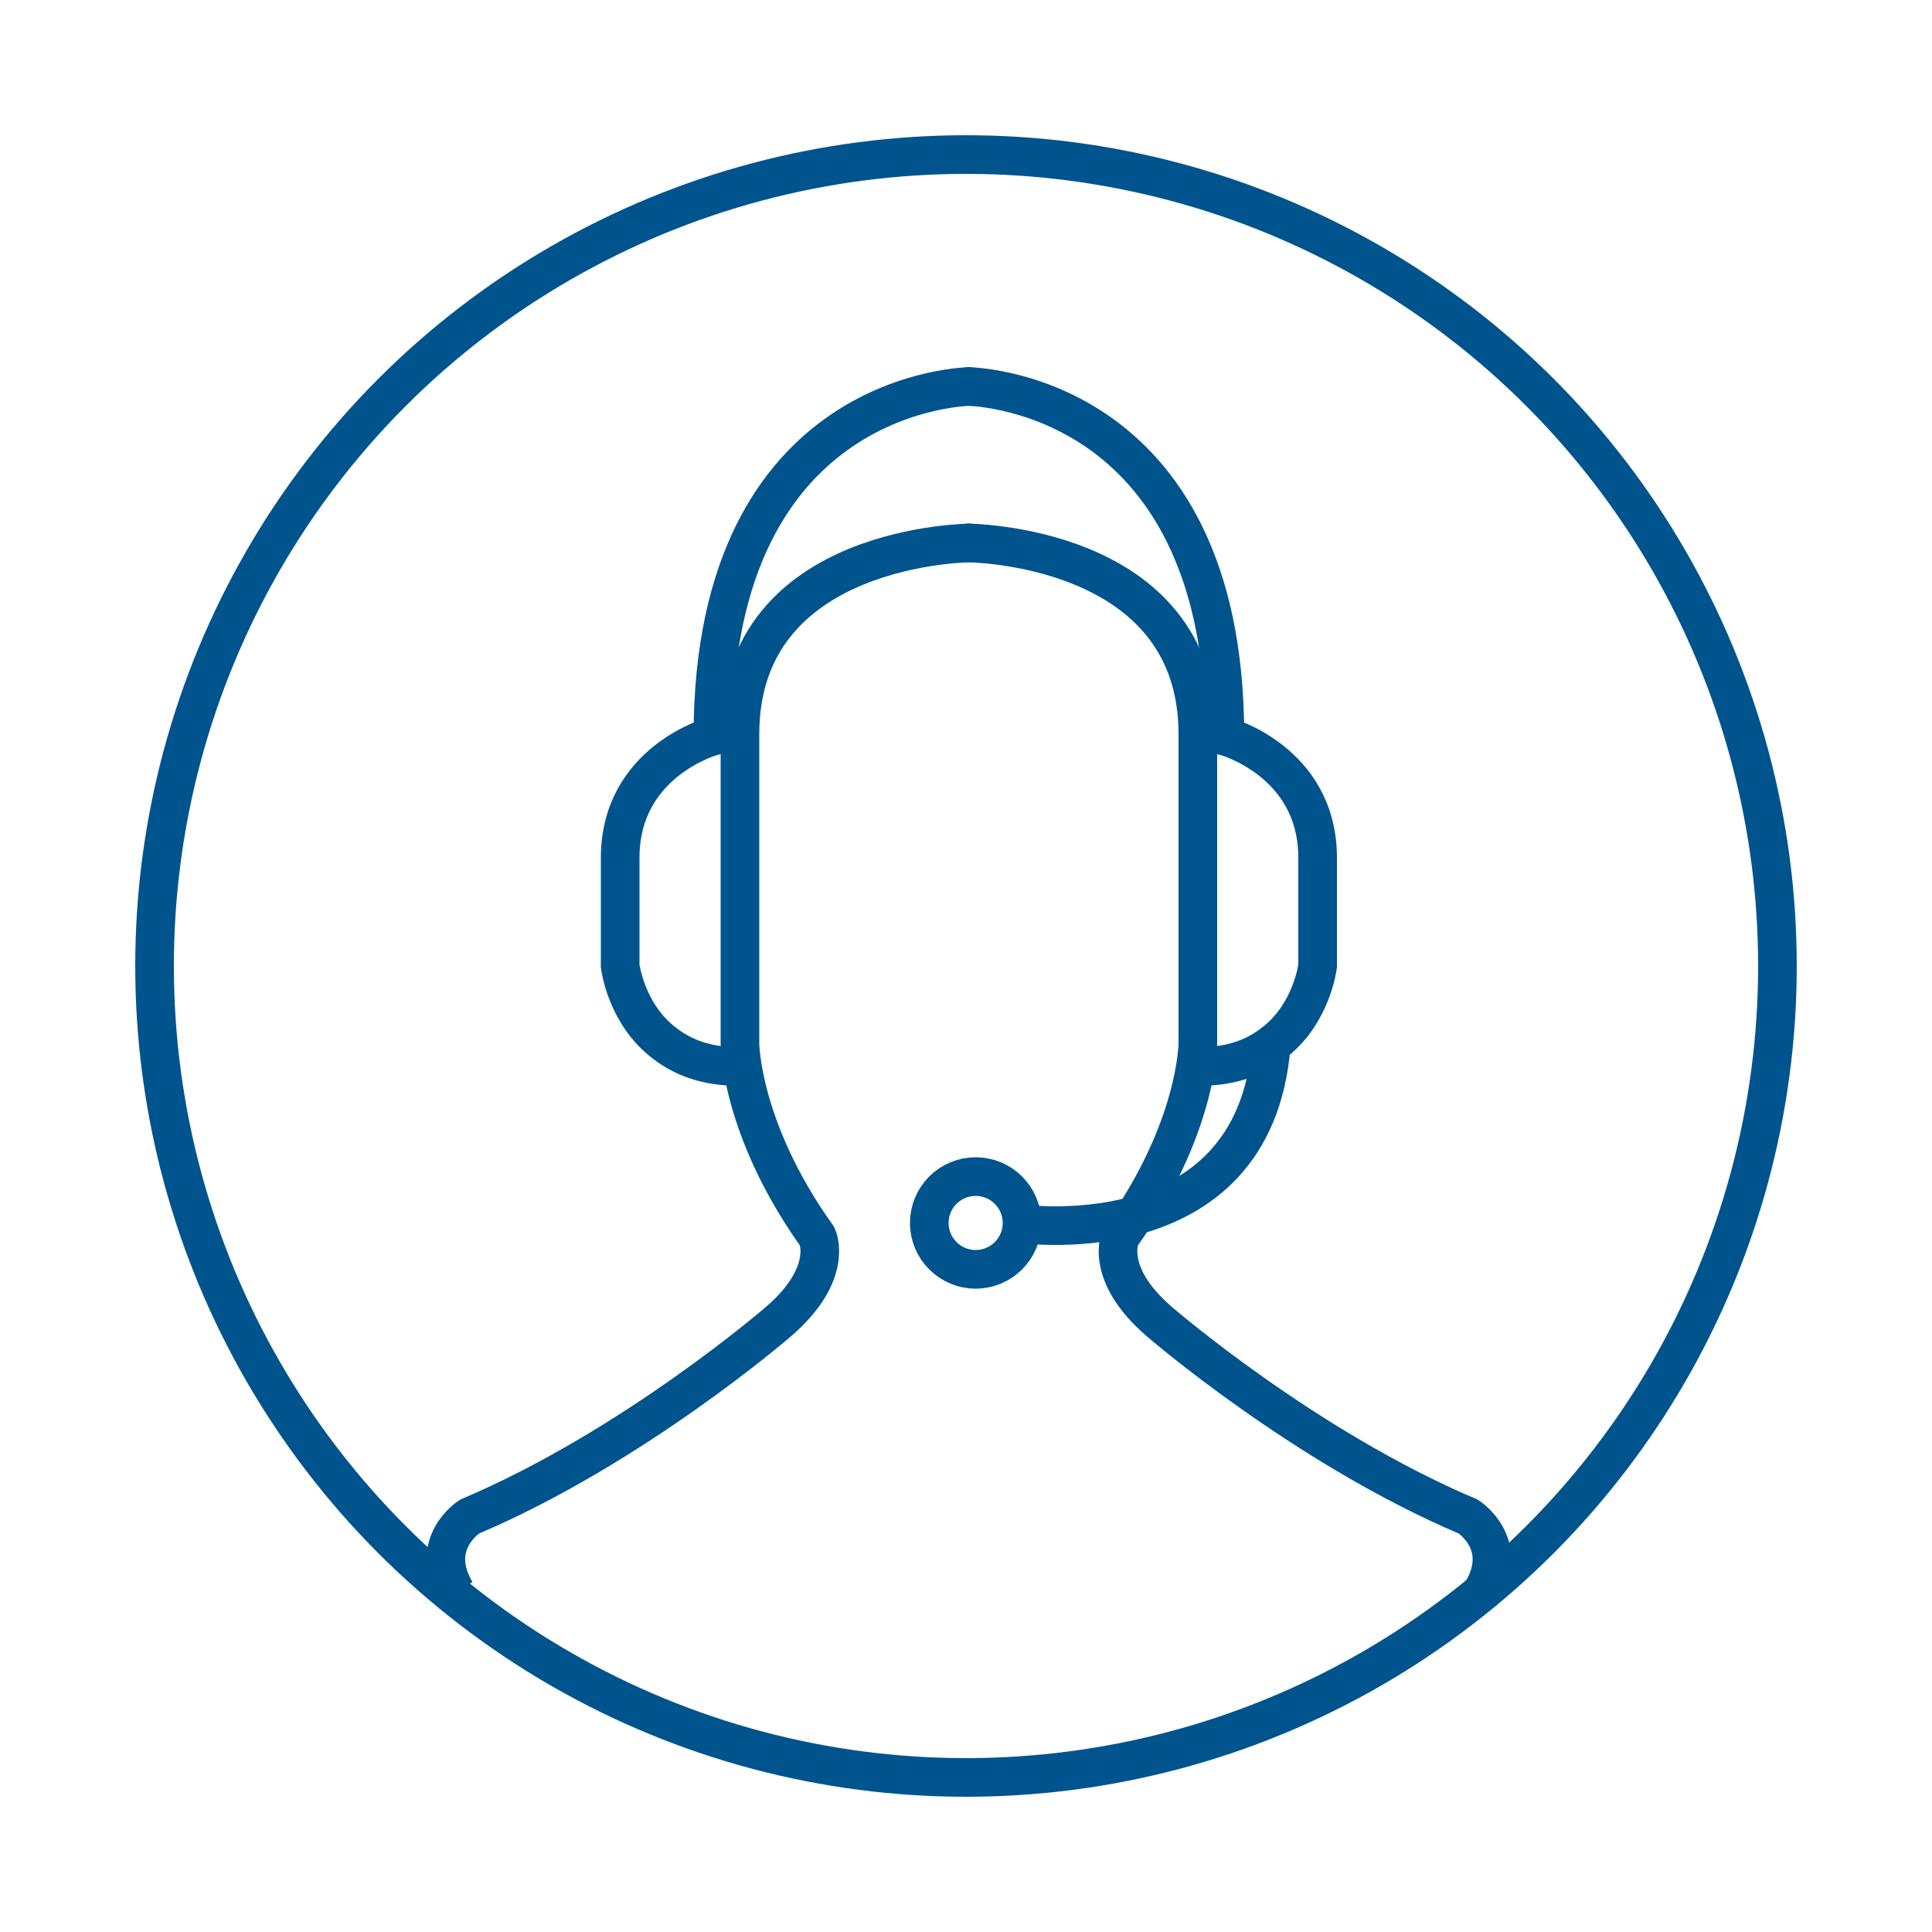
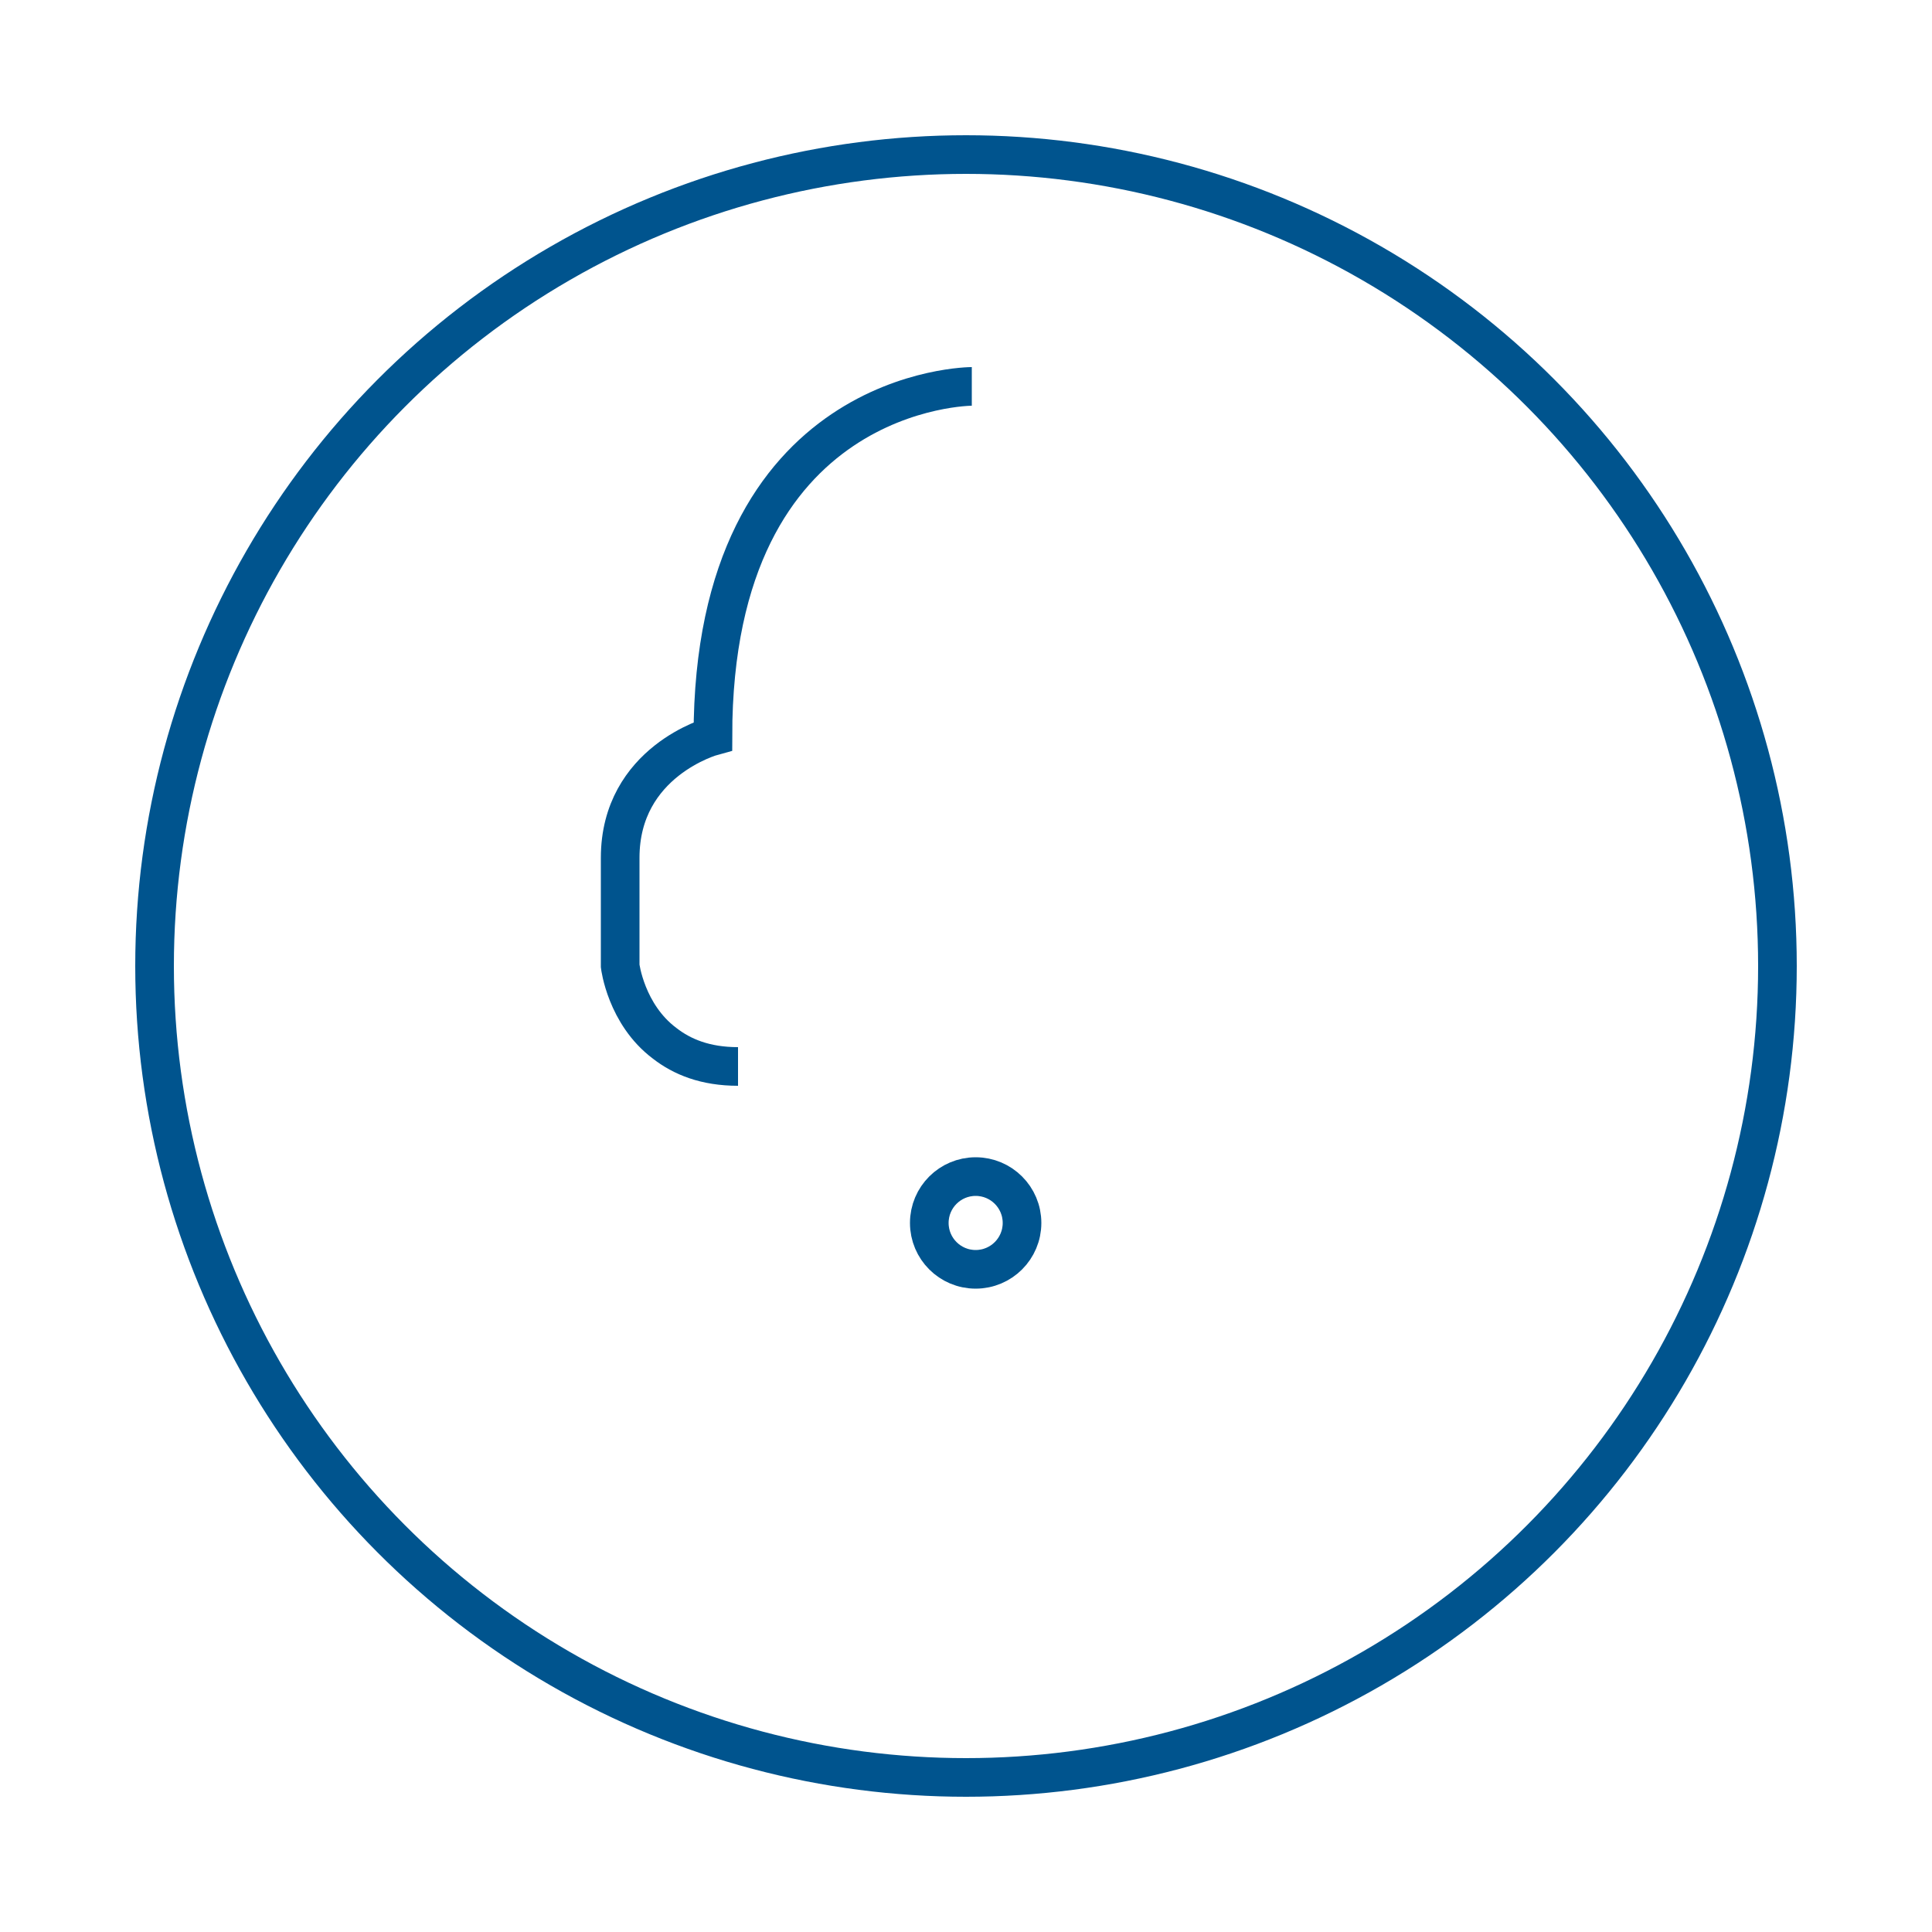
<svg xmlns="http://www.w3.org/2000/svg" version="1.1" id="Calque_1" x="0px" y="0px" viewBox="0 0 100 100" style="enable-background:new 0 0 100 100;" xml:space="preserve">
  <style type="text/css">
	.st0{fill:none;stroke:#00548E;stroke-width:2;stroke-linecap:round;stroke-linejoin:round;stroke-miterlimit:10;}
	.st1{fill:none;stroke:#00548E;stroke-width:2;stroke-miterlimit:10;}
</style>
  <g id="Calque_4_1_">
    <circle class="st0" cx="50" cy="50" r="42" />
  </g>
-   <path class="st1" d="M50,28.1c0,0,12,0,12,9.9v16c0,0,0,4.4-4,10c0,0-0.9,1.9,2,4.4c0,0,7.5,6.5,16,10.1c0,0,2.2,1.4,0.7,3.9" />
-   <path class="st1" d="M50,20c0,0,13.4,0,13.4,18.1c0,0,4.8,1.3,4.8,6.3V50c0,0-0.3,2.5-2.3,4c-0.9,0.7-2.1,1.2-3.8,1.2" />
-   <path class="st1" d="M52.5,63.3c0,0,12.4,2,13.3-9.2" />
  <circle class="st1" cx="50.5" cy="63.3" r="2.4" />
-   <path class="st1" d="M50.3,28.1c0,0-12,0-12,9.9v16c0,0,0,4.4,4,10c0,0,0.9,1.9-2,4.4c0,0-7.5,6.5-16,10.1c0,0-2.2,1.4-0.7,3.9" />
  <path class="st1" d="M50.3,20c0,0-13.4,0-13.4,18.1c0,0-4.8,1.3-4.8,6.3V50c0,0,0.3,2.5,2.3,4c0.9,0.7,2.1,1.2,3.8,1.2" />
</svg>